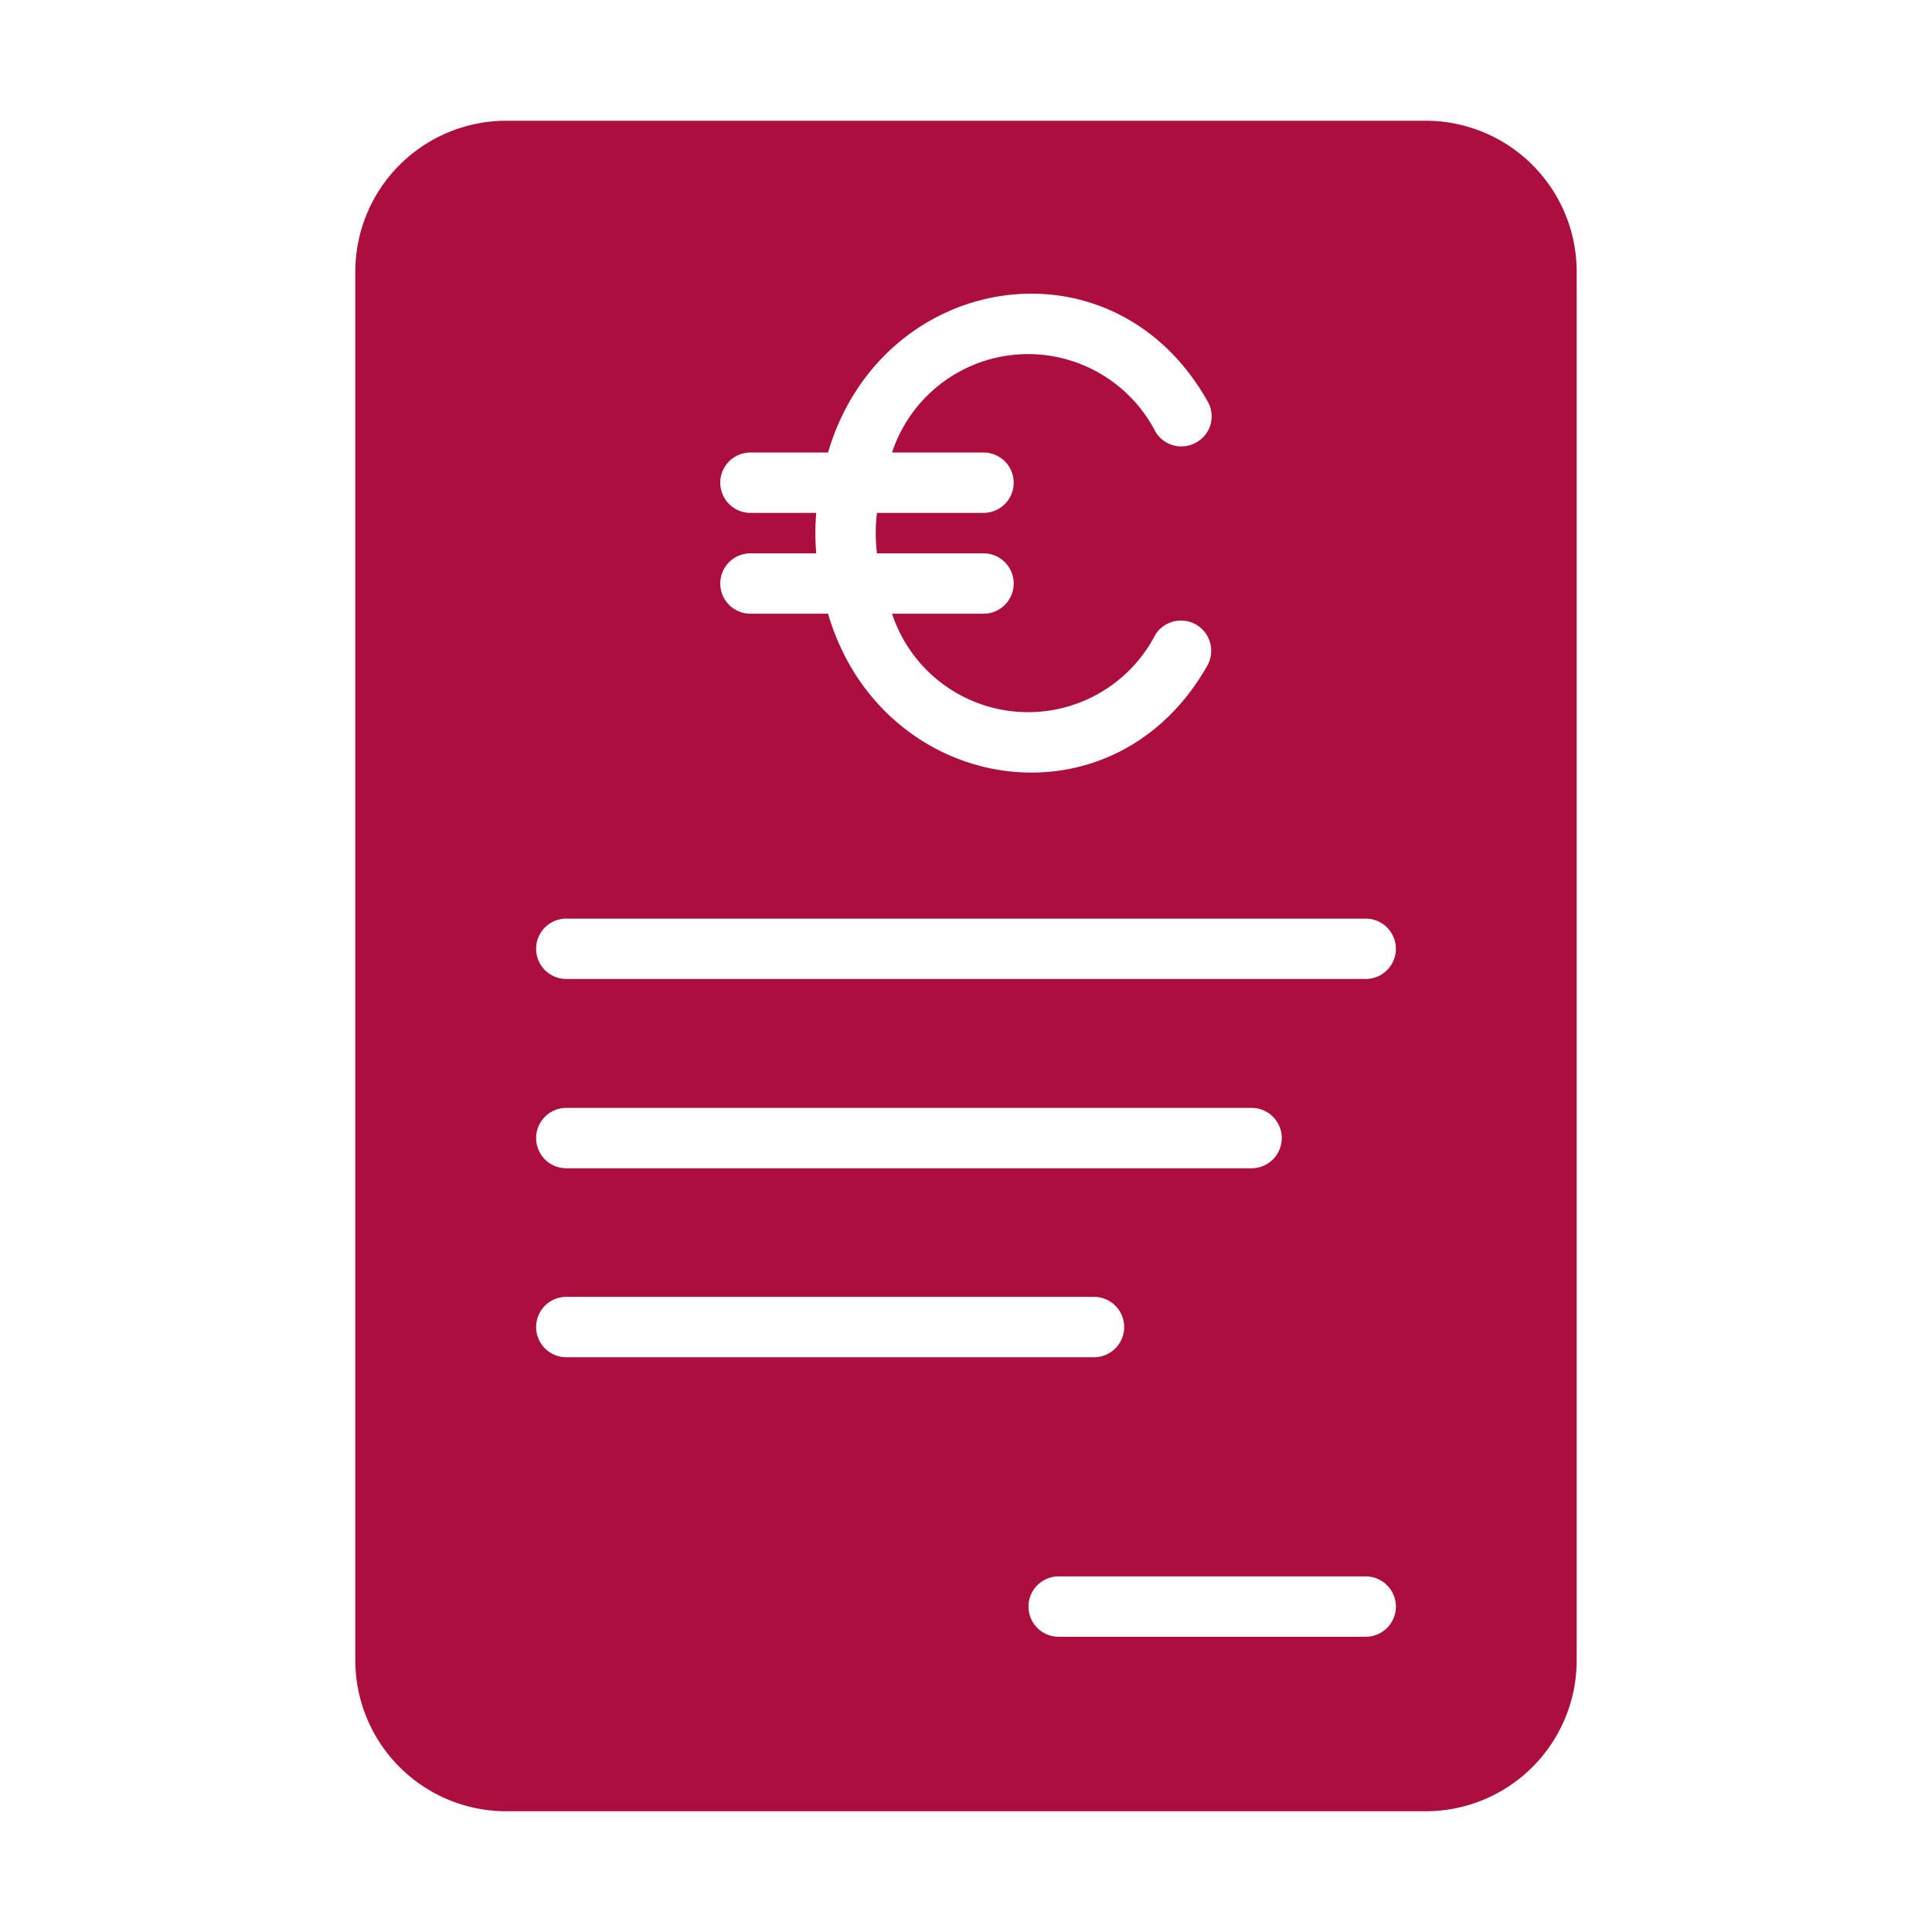
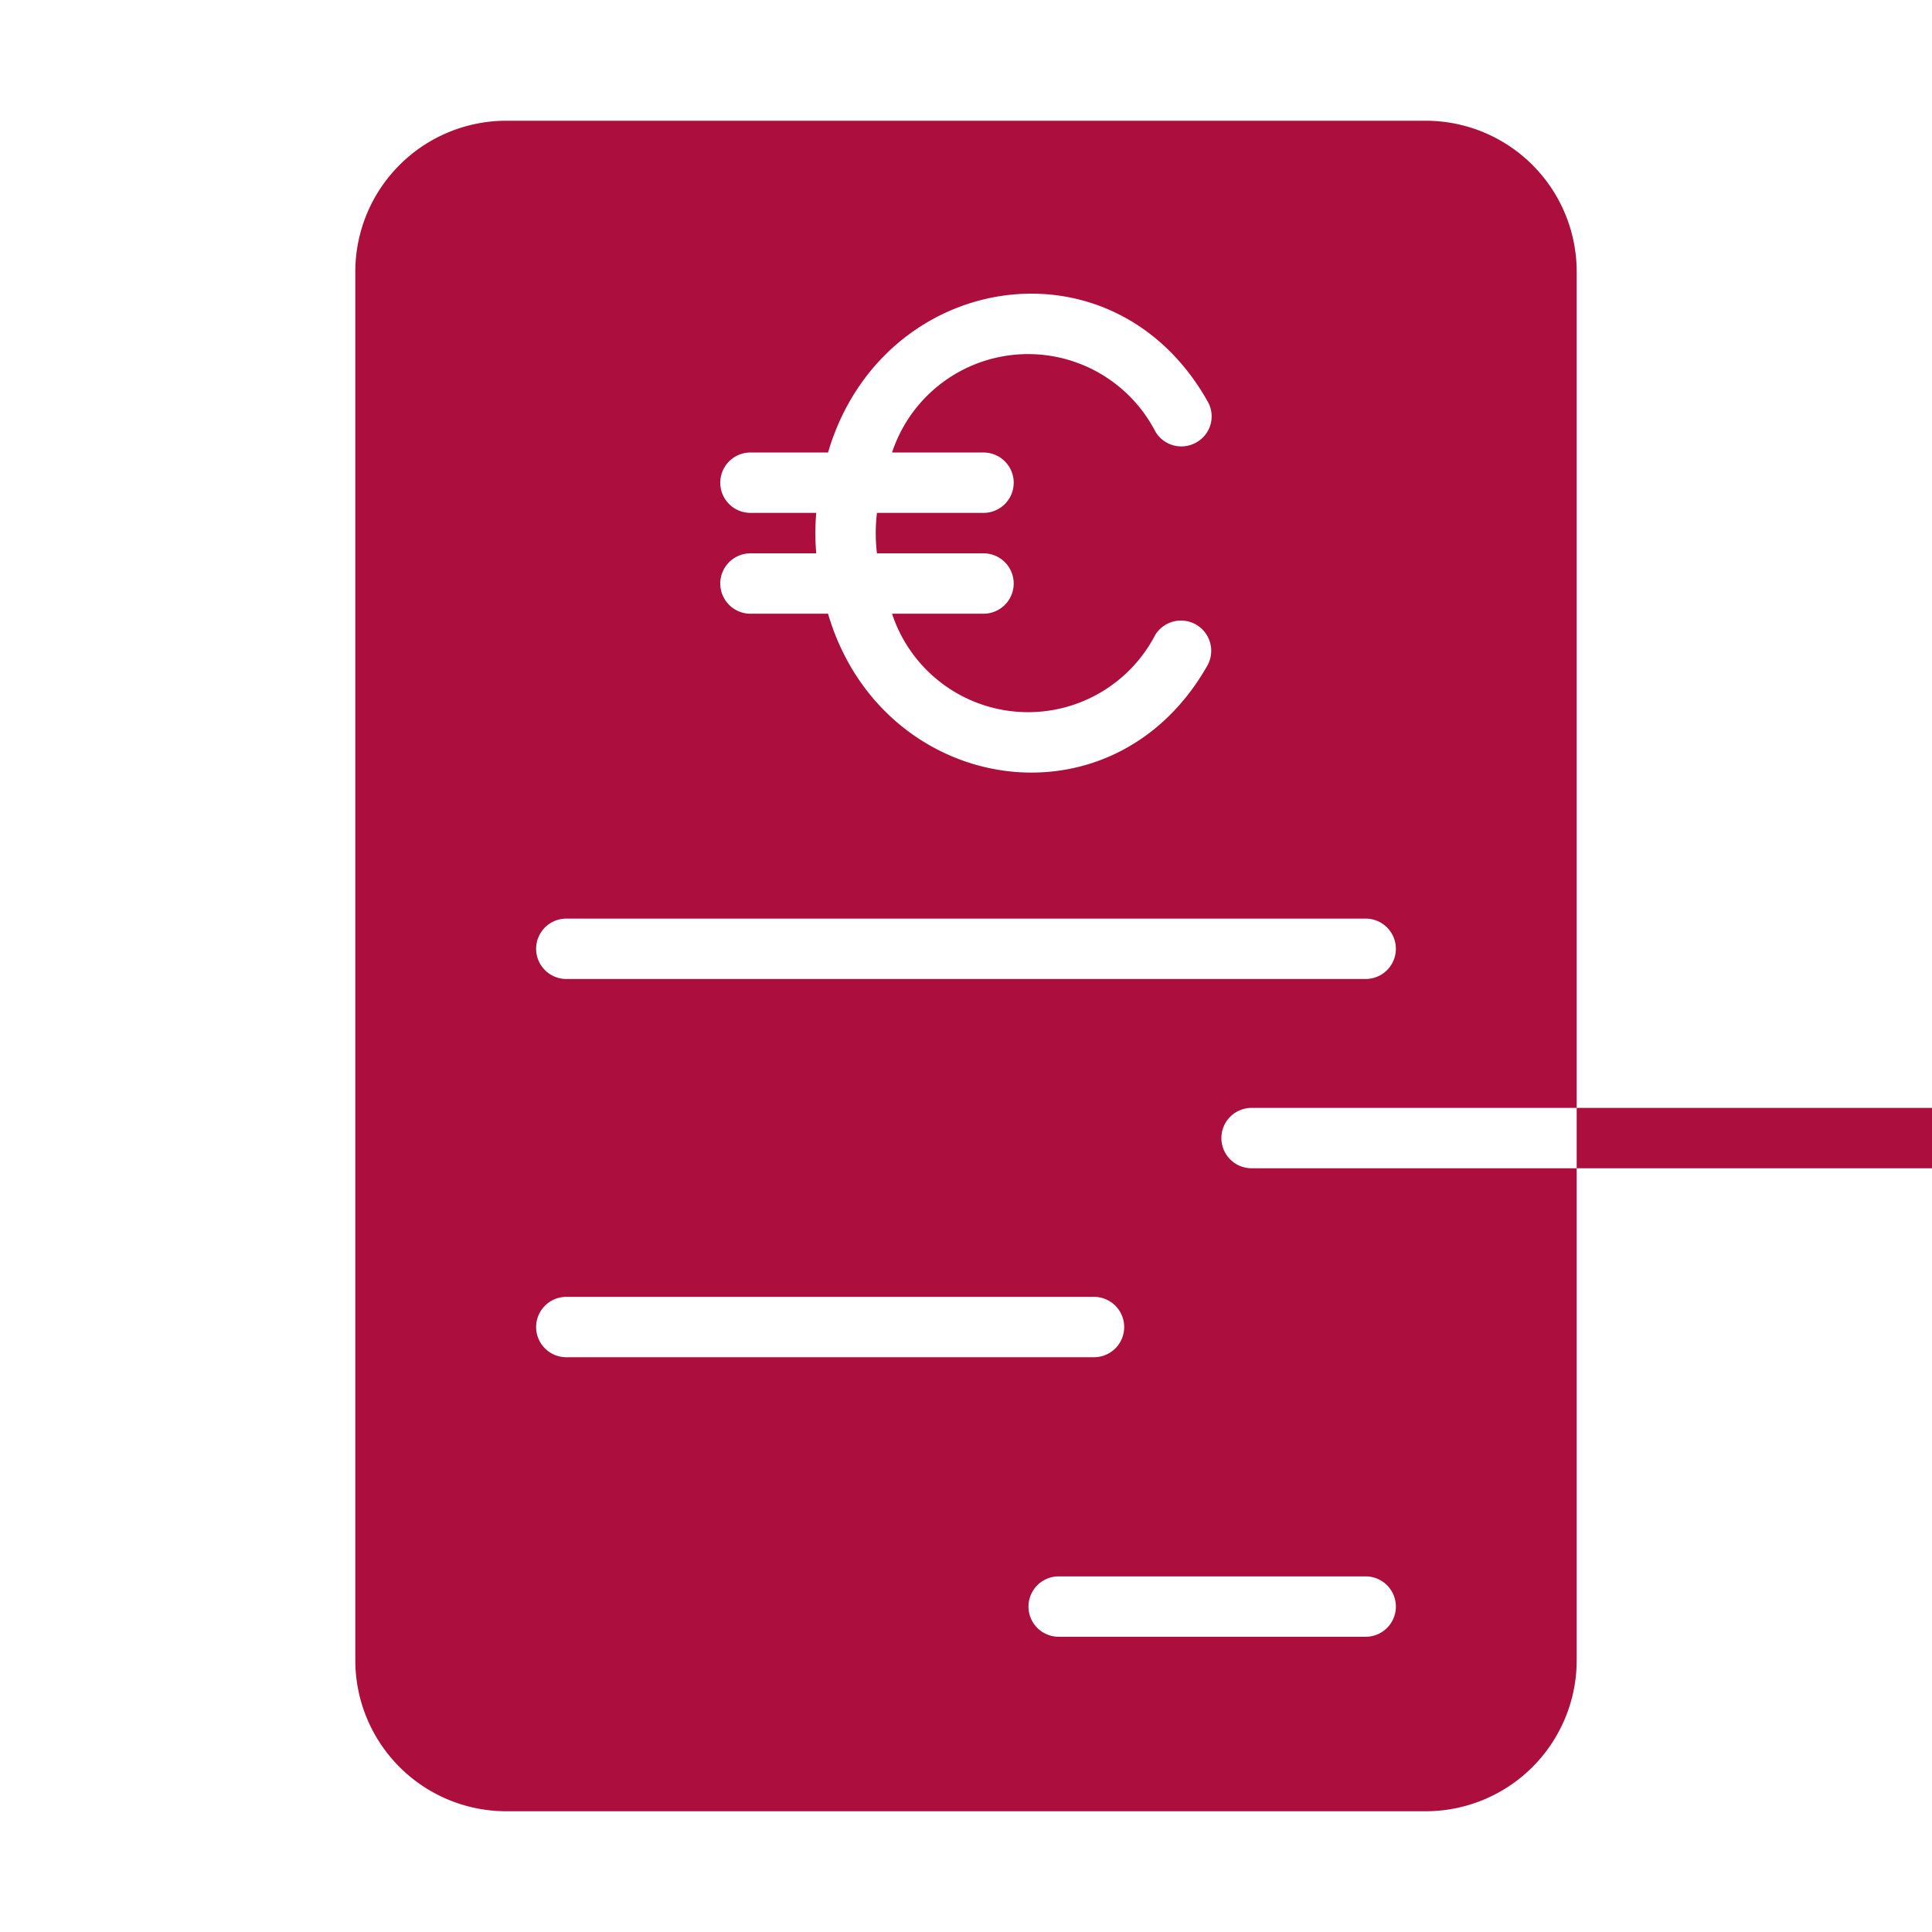
<svg xmlns="http://www.w3.org/2000/svg" viewBox="0 0 64 64" id="BillReceipt">
-   <path fill="#ac0e3e" d="M47.23 4H16.77a5.002 5.002 0 0 0-5 5v46a5.002 5.002 0 0 0 5 5h30.46a5.002 5.002 0 0 0 5-5V9a5.002 5.002 0 0 0-5-5Zm-5.77 34.7h-22.7a1 1 0 0 1 0-2h22.7a1 1 0 0 1 0 2Zm3.78 13.52a1 1 0 0 1 0 2H35.07a1 1 0 0 1 0-2Zm-26.48-9.26h17.48a1 1 0 0 1 0 2H18.76a1 1 0 0 1 0-2Zm26.48-10.53H18.76a1 1 0 0 1 0-2h26.48a1 1 0 0 1 0 2ZM27.01 17.66c0-.23.01-.45.03-.67h-2.18a1 1 0 0 1 0-2h2.57c1.76-5.998 9.422-7.277 12.57-1.7a.987.987 0 0 1-.36 1.36.998.998 0 0 1-1.37-.36 4.746 4.746 0 0 0-8.72.7h3.03a1 1 0 0 1 0 2h-3.53a5.634 5.634 0 0 0 0 1.34h3.53a1 1 0 0 1 0 2h-3.03a4.745 4.745 0 0 0 8.72.7A1.002 1.002 0 0 1 40 22.04c-3.15 5.568-10.813 4.284-12.57-1.71h-2.57a1 1 0 1 1 0-2h2.18c-.02-.22-.03-.44-.03-.67Z" class="color231f20 svgShape" />
+   <path fill="#ac0e3e" d="M47.23 4H16.77a5.002 5.002 0 0 0-5 5v46a5.002 5.002 0 0 0 5 5h30.46a5.002 5.002 0 0 0 5-5V9a5.002 5.002 0 0 0-5-5Zm-5.77 34.7a1 1 0 0 1 0-2h22.7a1 1 0 0 1 0 2Zm3.78 13.52a1 1 0 0 1 0 2H35.07a1 1 0 0 1 0-2Zm-26.48-9.26h17.48a1 1 0 0 1 0 2H18.76a1 1 0 0 1 0-2Zm26.48-10.53H18.76a1 1 0 0 1 0-2h26.48a1 1 0 0 1 0 2ZM27.01 17.66c0-.23.01-.45.03-.67h-2.18a1 1 0 0 1 0-2h2.57c1.76-5.998 9.422-7.277 12.57-1.7a.987.987 0 0 1-.36 1.36.998.998 0 0 1-1.37-.36 4.746 4.746 0 0 0-8.72.7h3.03a1 1 0 0 1 0 2h-3.53a5.634 5.634 0 0 0 0 1.34h3.53a1 1 0 0 1 0 2h-3.03a4.745 4.745 0 0 0 8.72.7A1.002 1.002 0 0 1 40 22.04c-3.15 5.568-10.813 4.284-12.57-1.71h-2.57a1 1 0 1 1 0-2h2.18c-.02-.22-.03-.44-.03-.67Z" class="color231f20 svgShape" />
</svg>